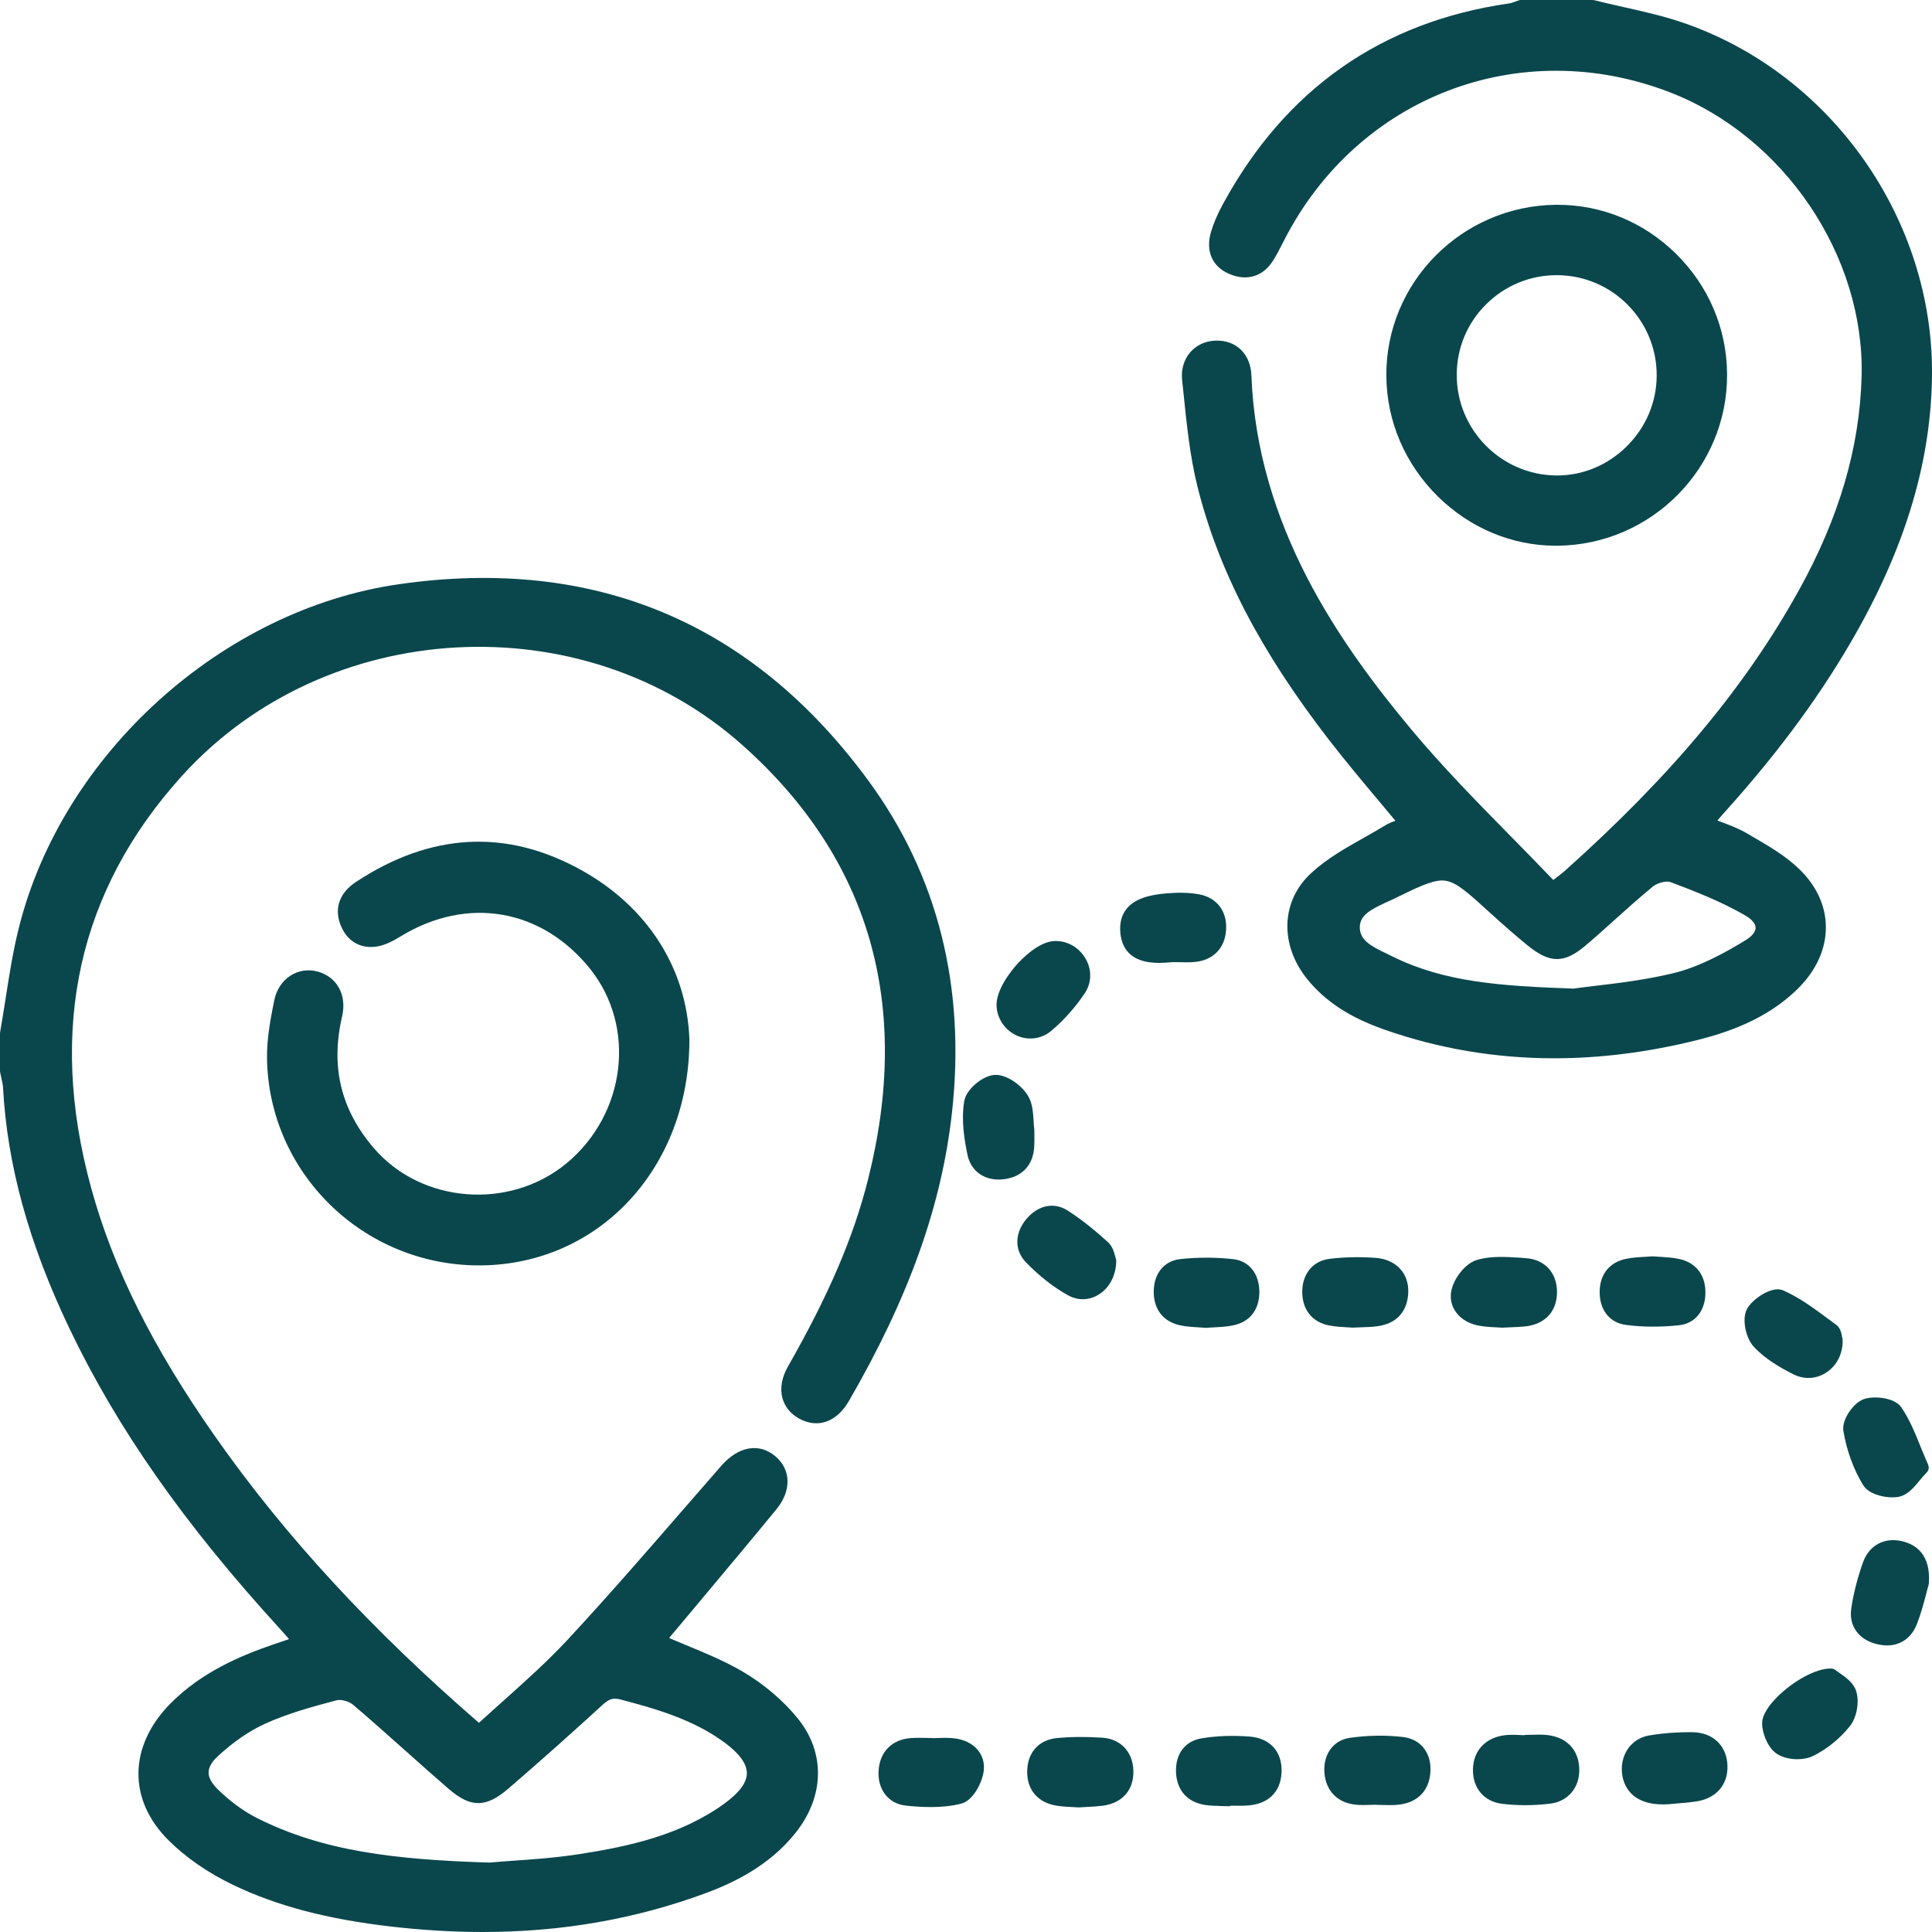
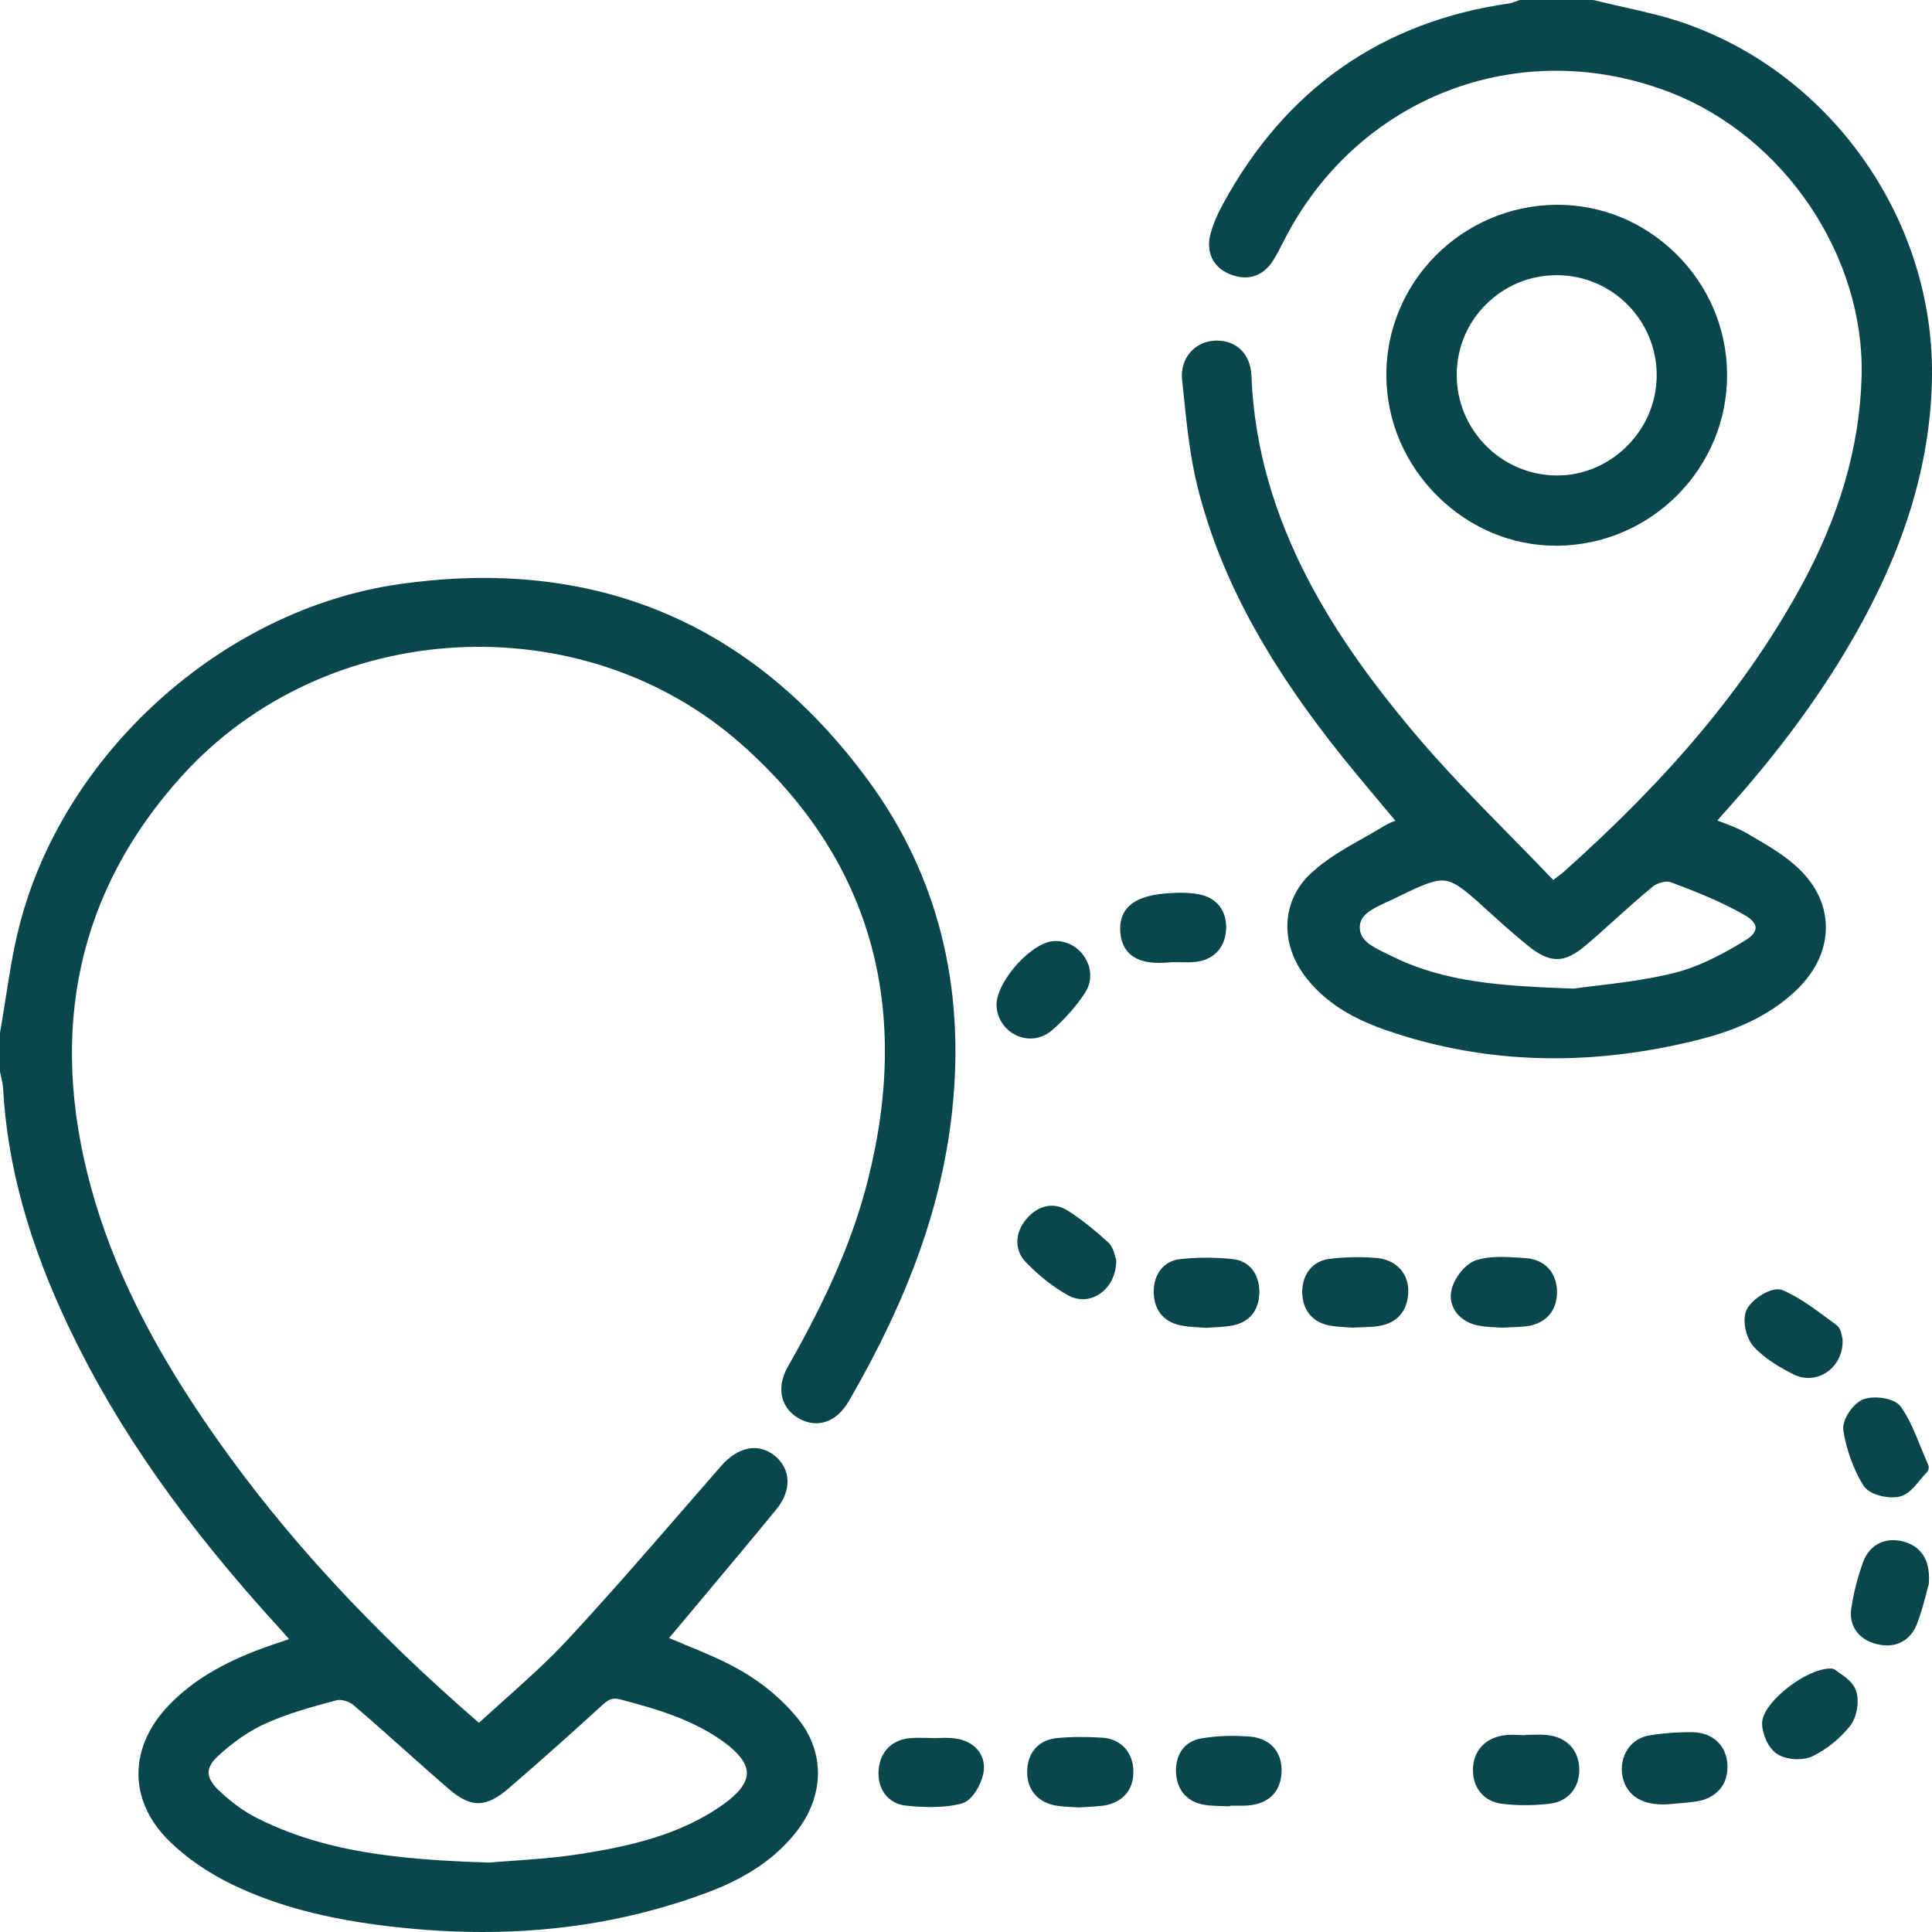
<svg xmlns="http://www.w3.org/2000/svg" width="30" height="30" viewBox="0 0 30 30" fill="none">
  <path d="M13.485 12.123C11.681 9.664 9.229 8.637 6.198 9.071C3.453 9.463 0.969 11.706 0.294 14.402C0.201 14.771 0.142 15.152 0.085 15.52C0.058 15.688 0.031 15.861 0.001 16.031C0.001 16.037 0 16.043 0 16.049V16.631C0 16.637 0.001 16.645 0.002 16.651C0.007 16.679 0.014 16.707 0.02 16.735C0.033 16.789 0.044 16.84 0.047 16.887C0.111 18.085 0.447 19.308 1.077 20.626C1.82 22.182 2.861 23.667 4.354 25.3C4.399 25.349 4.442 25.398 4.488 25.452C4.395 25.483 4.312 25.512 4.229 25.54C3.745 25.707 3.127 25.963 2.641 26.458C1.995 27.117 1.985 27.949 2.617 28.576C2.886 28.844 3.232 29.083 3.618 29.268C4.3 29.596 5.085 29.802 6.086 29.917C6.569 29.972 7.039 30 7.496 30C8.729 30 9.877 29.798 10.976 29.39C11.587 29.163 12.04 28.857 12.357 28.455C12.804 27.892 12.816 27.215 12.391 26.688C12.166 26.409 11.86 26.148 11.531 25.956C11.25 25.791 10.942 25.664 10.645 25.542C10.561 25.507 10.475 25.472 10.389 25.435C10.424 25.394 10.459 25.353 10.494 25.311C10.637 25.139 10.781 24.967 10.925 24.796C11.298 24.351 11.683 23.891 12.058 23.434C12.294 23.145 12.284 22.813 12.034 22.608C11.782 22.401 11.464 22.46 11.201 22.76C11.005 22.984 10.809 23.21 10.613 23.435C10.033 24.104 9.431 24.796 8.819 25.456C8.512 25.787 8.165 26.098 7.831 26.397C7.702 26.513 7.568 26.632 7.437 26.752C5.76 25.3 4.42 23.845 3.343 22.309C2.37 20.922 1.756 19.692 1.413 18.437C0.74 15.975 1.216 13.824 2.828 12.045C5.063 9.579 9.046 9.36 11.525 11.567C13.507 13.33 14.163 15.602 13.478 18.318C13.253 19.211 12.87 20.105 12.236 21.218C12.138 21.389 12.109 21.56 12.15 21.712C12.187 21.843 12.274 21.951 12.402 22.024C12.692 22.188 12.99 22.085 13.181 21.756C14.115 20.143 14.625 18.715 14.784 17.261C14.996 15.318 14.56 13.589 13.485 12.123ZM5.27 26.397C5.338 26.397 5.431 26.428 5.483 26.472C5.757 26.704 6.029 26.949 6.294 27.184C6.513 27.379 6.74 27.582 6.966 27.777C7.311 28.075 7.547 28.073 7.899 27.769C8.386 27.349 8.877 26.912 9.356 26.473C9.46 26.379 9.522 26.36 9.637 26.39C10.215 26.542 10.774 26.707 11.252 27.059C11.481 27.228 11.598 27.389 11.597 27.534C11.597 27.681 11.478 27.84 11.244 28.009C10.575 28.492 9.776 28.669 9.012 28.788C8.64 28.847 8.254 28.874 7.944 28.895C7.82 28.904 7.705 28.912 7.603 28.922C6.128 28.877 5.007 28.745 3.984 28.227C3.782 28.125 3.575 27.973 3.384 27.787C3.287 27.692 3.237 27.602 3.239 27.52C3.24 27.44 3.29 27.354 3.389 27.264C3.632 27.041 3.879 26.873 4.121 26.764C4.466 26.607 4.844 26.503 5.231 26.401C5.243 26.398 5.256 26.397 5.27 26.397Z" fill="#0A474D" />
  <path d="M21.183 13.006C20.898 13.166 20.604 13.332 20.361 13.556C19.891 13.988 19.865 14.665 20.298 15.203C20.578 15.55 20.96 15.8 21.501 15.989C22.346 16.285 23.226 16.433 24.135 16.433C24.855 16.433 25.592 16.339 26.343 16.153C26.786 16.043 27.433 15.839 27.929 15.34C28.21 15.057 28.356 14.726 28.352 14.386C28.348 14.057 28.202 13.746 27.93 13.487C27.719 13.285 27.461 13.135 27.211 12.99L27.122 12.938C26.998 12.865 26.864 12.815 26.723 12.762C26.705 12.756 26.687 12.749 26.668 12.741C26.717 12.683 26.763 12.63 26.81 12.578C27.649 11.644 28.314 10.733 28.842 9.793C29.609 8.424 29.988 7.126 30 5.823C30.022 3.416 28.455 1.175 26.19 0.372C25.868 0.257 25.53 0.181 25.203 0.108C25.054 0.074 24.901 0.04 24.751 0.002C24.742 0.001 24.732 0 24.723 0H23.618C23.606 0 23.595 0.001 23.584 0.005C23.566 0.011 23.547 0.018 23.529 0.025C23.497 0.036 23.467 0.048 23.441 0.052C21.46 0.334 19.963 1.381 18.992 3.165C18.9 3.333 18.84 3.476 18.801 3.613C18.72 3.902 18.826 4.141 19.084 4.252C19.364 4.372 19.615 4.295 19.773 4.039C19.828 3.951 19.875 3.859 19.92 3.77L19.943 3.725C21.084 1.498 23.601 0.534 25.929 1.433C27.703 2.118 28.955 3.973 28.907 5.844C28.877 6.949 28.56 8.034 27.935 9.162C27.101 10.668 25.941 12.056 24.288 13.532C24.251 13.565 24.21 13.595 24.154 13.637C24.143 13.646 24.132 13.655 24.119 13.664C23.901 13.436 23.677 13.208 23.461 12.988C22.937 12.455 22.396 11.904 21.914 11.326C20.805 9.996 19.52 8.169 19.432 5.83C19.419 5.497 19.196 5.28 18.878 5.289C18.72 5.293 18.58 5.358 18.483 5.469C18.384 5.583 18.338 5.736 18.356 5.902L18.378 6.112C18.427 6.587 18.476 7.08 18.593 7.551C18.919 8.858 19.572 10.115 20.649 11.505C20.893 11.819 21.143 12.118 21.407 12.433C21.493 12.536 21.581 12.64 21.668 12.745C21.614 12.764 21.563 12.784 21.513 12.814C21.406 12.88 21.292 12.944 21.183 13.006ZM21.616 13.97C21.998 13.783 22.225 13.672 22.395 13.672C22.412 13.672 22.429 13.674 22.446 13.676C22.621 13.702 22.8 13.866 23.163 14.197C23.357 14.374 23.538 14.531 23.716 14.677C24.068 14.964 24.288 14.964 24.624 14.679C24.778 14.549 24.93 14.412 25.076 14.28C25.268 14.107 25.467 13.928 25.67 13.763C25.737 13.708 25.878 13.674 25.939 13.697C26.304 13.834 26.726 13.998 27.102 14.216C27.203 14.274 27.26 14.344 27.261 14.405C27.262 14.468 27.205 14.539 27.104 14.6C26.803 14.784 26.403 15.009 25.986 15.111C25.553 15.216 25.111 15.268 24.756 15.31C24.634 15.325 24.526 15.337 24.434 15.351C23.298 15.311 22.431 15.252 21.624 14.853C21.596 14.839 21.567 14.825 21.538 14.811C21.282 14.69 21.114 14.596 21.115 14.397C21.117 14.214 21.276 14.127 21.517 14.015C21.552 14 21.584 13.985 21.616 13.97Z" fill="#0A474D" />
-   <path d="M4.919 15.083C4.779 15.048 4.634 15.071 4.513 15.148C4.381 15.232 4.29 15.371 4.257 15.54C4.206 15.796 4.143 16.115 4.146 16.424C4.166 18.209 5.64 19.649 7.437 19.649C7.448 19.649 7.459 19.649 7.47 19.649C9.314 19.631 10.705 18.125 10.705 16.145C10.705 16.144 10.705 16.143 10.705 16.142C10.667 15.039 10.054 14.079 9.021 13.508C7.864 12.867 6.689 12.93 5.53 13.693C5.28 13.857 5.191 14.088 5.28 14.341C5.373 14.604 5.585 14.738 5.849 14.698C5.986 14.677 6.112 14.607 6.229 14.535C7.259 13.911 8.409 14.11 9.159 15.039C9.884 15.939 9.723 17.294 8.799 18.062C7.914 18.796 6.543 18.689 5.805 17.828C5.292 17.23 5.131 16.562 5.312 15.784C5.391 15.448 5.229 15.16 4.919 15.083Z" fill="#0A474D" />
  <path d="M24.161 8.474C24.169 8.474 24.179 8.474 24.188 8.474C25.647 8.458 26.827 7.264 26.818 5.81C26.814 5.102 26.531 4.438 26.022 3.938C25.524 3.449 24.873 3.18 24.186 3.18C24.177 3.18 24.168 3.18 24.159 3.18C22.697 3.196 21.516 4.388 21.527 5.838C21.532 6.542 21.818 7.208 22.331 7.713C22.832 8.204 23.481 8.474 24.161 8.474ZM23.081 4.721C23.373 4.432 23.761 4.273 24.172 4.273C24.175 4.273 24.179 4.273 24.183 4.273C25.038 4.278 25.729 4.978 25.725 5.833C25.723 6.247 25.557 6.638 25.257 6.934C24.963 7.223 24.581 7.383 24.18 7.383C24.175 7.383 24.17 7.383 24.165 7.383C23.309 7.375 22.616 6.672 22.62 5.815C22.622 5.401 22.785 5.011 23.081 4.721Z" fill="#0A474D" />
  <path d="M20.913 20.61C20.942 20.611 20.971 20.613 20.996 20.615C20.999 20.615 21.002 20.615 21.005 20.615C21.006 20.615 21.009 20.615 21.01 20.615C21.056 20.613 21.098 20.611 21.138 20.61C21.222 20.607 21.295 20.605 21.37 20.596C21.675 20.561 21.851 20.378 21.867 20.081C21.884 19.776 21.68 19.555 21.36 19.532C21.117 19.514 20.878 19.519 20.647 19.547C20.386 19.578 20.219 19.782 20.221 20.066C20.223 20.342 20.382 20.535 20.646 20.583C20.74 20.6 20.832 20.605 20.913 20.61Z" fill="#0A474D" />
  <path d="M18.599 20.61C18.637 20.613 18.676 20.615 18.715 20.618C18.718 20.618 18.722 20.619 18.725 20.619C18.728 20.619 18.73 20.619 18.733 20.619C18.773 20.615 18.813 20.613 18.853 20.611C18.948 20.606 19.047 20.601 19.145 20.581C19.408 20.528 19.558 20.336 19.555 20.055C19.553 19.776 19.394 19.579 19.149 19.552C18.868 19.521 18.589 19.522 18.32 19.552C18.075 19.581 17.916 19.778 17.915 20.055C17.914 20.331 18.062 20.522 18.324 20.579C18.416 20.599 18.509 20.605 18.599 20.61Z" fill="#0A474D" />
  <path d="M23.221 20.61C23.253 20.612 23.282 20.613 23.309 20.615C23.312 20.615 23.315 20.616 23.319 20.616C23.321 20.616 23.323 20.616 23.325 20.616C23.373 20.613 23.416 20.612 23.457 20.61C23.541 20.607 23.613 20.604 23.688 20.596C23.993 20.561 24.176 20.363 24.177 20.067C24.179 19.763 23.987 19.554 23.686 19.536L23.608 19.53C23.382 19.516 23.148 19.5 22.932 19.565C22.75 19.619 22.582 19.847 22.54 20.026C22.513 20.14 22.53 20.252 22.591 20.349C22.661 20.462 22.781 20.543 22.93 20.578C23.033 20.601 23.137 20.606 23.221 20.61Z" fill="#0A474D" />
-   <path d="M25.668 20.6C25.801 20.6 25.938 20.593 26.075 20.578C26.322 20.551 26.481 20.353 26.482 20.073C26.483 19.795 26.332 19.604 26.07 19.548C25.979 19.529 25.887 19.523 25.797 19.517C25.756 19.515 25.715 19.512 25.673 19.509C25.666 19.508 25.66 19.508 25.654 19.509C25.618 19.512 25.58 19.514 25.541 19.516C25.446 19.521 25.349 19.527 25.25 19.547C24.999 19.598 24.849 19.777 24.84 20.038C24.829 20.331 24.989 20.54 25.247 20.573C25.383 20.591 25.524 20.6 25.668 20.6Z" fill="#0A474D" />
-   <path d="M21.792 26.973C21.528 26.941 21.241 26.945 20.961 26.985C20.701 27.023 20.542 27.243 20.566 27.534C20.589 27.802 20.761 27.985 21.026 28.02C21.114 28.032 21.2 28.029 21.283 28.026C21.31 28.025 21.338 28.024 21.366 28.024C21.372 28.026 21.38 28.026 21.387 28.026C21.419 28.026 21.451 28.027 21.483 28.028C21.517 28.028 21.551 28.03 21.586 28.03C21.629 28.03 21.673 28.028 21.717 28.023C22.006 27.992 22.185 27.813 22.21 27.535C22.238 27.233 22.07 27.008 21.792 26.973Z" fill="#0A474D" />
  <path d="M24.03 26.942C23.95 26.933 23.871 26.935 23.795 26.937C23.763 26.938 23.731 26.939 23.699 26.939C23.688 26.939 23.677 26.941 23.667 26.944C23.643 26.944 23.619 26.943 23.595 26.941C23.51 26.938 23.422 26.934 23.333 26.949C23.051 26.998 22.879 27.193 22.872 27.472C22.866 27.763 23.042 27.974 23.322 28.009C23.439 28.023 23.559 28.031 23.68 28.031C23.808 28.031 23.938 28.023 24.07 28.007C24.347 27.974 24.529 27.759 24.523 27.471C24.517 27.176 24.333 26.978 24.03 26.942Z" fill="#0A474D" />
  <path d="M15.812 16.09C15.874 16.115 15.938 16.126 16.001 16.126C16.119 16.126 16.234 16.084 16.329 16.003C16.527 15.834 16.706 15.632 16.846 15.42C16.949 15.264 16.957 15.069 16.864 14.899C16.767 14.72 16.586 14.61 16.385 14.612C16.132 14.614 15.861 14.896 15.785 14.982C15.705 15.072 15.447 15.386 15.476 15.649C15.498 15.848 15.627 16.017 15.812 16.09Z" fill="#0A474D" />
  <path d="M29.544 23.934C29.264 23.864 29.023 23.993 28.928 24.261C28.839 24.513 28.778 24.755 28.746 24.981C28.709 25.247 28.858 25.456 29.136 25.528C29.194 25.542 29.249 25.55 29.302 25.55C29.512 25.55 29.679 25.434 29.763 25.225C29.826 25.066 29.869 24.903 29.907 24.761C29.92 24.707 29.933 24.657 29.947 24.612C29.949 24.605 29.95 24.597 29.951 24.589C29.984 24.138 29.748 23.984 29.544 23.934Z" fill="#0A474D" />
  <path d="M17.563 14.829C17.665 14.912 17.808 14.952 18.003 14.952C18.064 14.952 18.132 14.947 18.205 14.94C18.239 14.94 18.271 14.94 18.305 14.941C18.387 14.943 18.471 14.945 18.557 14.937C18.842 14.908 19.022 14.721 19.039 14.436C19.056 14.146 18.892 13.935 18.613 13.886C18.473 13.861 18.318 13.856 18.126 13.871C17.813 13.895 17.614 13.969 17.499 14.105C17.416 14.204 17.382 14.333 17.397 14.489C17.411 14.636 17.467 14.751 17.563 14.829Z" fill="#0A474D" />
-   <path d="M16.059 17.809C16.063 17.755 16.062 17.701 16.062 17.638C16.061 17.608 16.061 17.575 16.061 17.538C16.061 17.532 16.06 17.527 16.059 17.521C16.054 17.485 16.052 17.442 16.049 17.397C16.041 17.27 16.033 17.125 15.957 17.006C15.855 16.844 15.624 16.68 15.444 16.691C15.254 16.703 15.003 16.918 14.973 17.096C14.923 17.388 14.974 17.697 15.023 17.933C15.073 18.171 15.261 18.316 15.508 18.316C15.543 18.316 15.579 18.313 15.616 18.307C15.881 18.265 16.043 18.084 16.059 17.809Z" fill="#0A474D" />
  <path d="M16.586 20.114C16.659 20.154 16.737 20.174 16.814 20.174C16.895 20.174 16.975 20.152 17.049 20.109C17.224 20.007 17.33 19.81 17.333 19.58C17.333 19.566 17.33 19.55 17.325 19.538C17.322 19.53 17.32 19.52 17.316 19.507C17.3 19.445 17.275 19.352 17.204 19.288C17.041 19.14 16.82 18.951 16.578 18.797C16.368 18.663 16.124 18.712 15.942 18.924C15.754 19.141 15.749 19.413 15.928 19.598C16.14 19.817 16.361 19.99 16.586 20.114Z" fill="#0A474D" />
  <path d="M26.285 26.898C26.054 26.895 25.825 26.911 25.603 26.949C25.471 26.972 25.356 27.044 25.279 27.154C25.196 27.273 25.165 27.429 25.193 27.58C25.225 27.747 25.349 28.019 25.822 28.019C25.843 28.019 25.866 28.018 25.889 28.017C25.891 28.017 25.892 28.017 25.894 28.017C25.936 28.014 25.978 28.01 26.02 28.006C26.121 27.998 26.227 27.989 26.33 27.974C26.644 27.931 26.833 27.717 26.824 27.419C26.816 27.11 26.599 26.902 26.285 26.898Z" fill="#0A474D" />
  <path d="M14.829 26.994C14.742 26.982 14.656 26.985 14.573 26.988C14.546 26.989 14.518 26.99 14.491 26.99C14.484 26.989 14.476 26.988 14.469 26.988C14.437 26.988 14.404 26.987 14.371 26.986C14.297 26.985 14.219 26.983 14.141 26.989C13.856 27.011 13.67 27.193 13.644 27.475C13.616 27.776 13.789 28.007 14.063 28.037C14.173 28.049 14.307 28.06 14.452 28.06C14.606 28.06 14.773 28.047 14.929 28.006C15.11 27.959 15.253 27.679 15.275 27.5C15.308 27.241 15.125 27.033 14.829 26.994Z" fill="#0A474D" />
  <path d="M28.08 21.397C28.174 21.397 28.268 21.37 28.352 21.317C28.522 21.209 28.619 21.018 28.612 20.806C28.612 20.795 28.611 20.787 28.607 20.776C28.606 20.771 28.605 20.765 28.603 20.758C28.595 20.706 28.579 20.62 28.511 20.57C28.463 20.536 28.417 20.501 28.369 20.466C28.154 20.307 27.933 20.143 27.684 20.035C27.517 19.963 27.211 20.168 27.126 20.328C27.042 20.489 27.113 20.782 27.23 20.909C27.408 21.104 27.655 21.243 27.851 21.342C27.925 21.379 28.002 21.397 28.08 21.397Z" fill="#0A474D" />
  <path d="M19.4 26.965C19.142 26.945 18.892 26.954 18.657 26.993C18.395 27.036 18.244 27.244 18.262 27.536C18.279 27.807 18.442 27.985 18.711 28.027C18.796 28.04 18.881 28.041 18.963 28.044C18.998 28.044 19.033 28.045 19.069 28.047C19.07 28.047 19.072 28.047 19.074 28.047C19.089 28.047 19.104 28.044 19.117 28.038C19.132 28.038 19.147 28.039 19.162 28.039C19.23 28.04 19.3 28.041 19.37 28.036C19.694 28.015 19.888 27.826 19.9 27.518C19.913 27.201 19.722 26.989 19.4 26.965Z" fill="#0A474D" />
  <path d="M17.12 26.983C16.86 26.966 16.628 26.968 16.409 26.989C16.127 27.017 15.951 27.217 15.95 27.512C15.948 27.794 16.117 27.991 16.403 28.038C16.488 28.052 16.575 28.056 16.651 28.06C16.683 28.061 16.714 28.063 16.744 28.065C16.747 28.065 16.749 28.065 16.752 28.065C16.754 28.065 16.757 28.065 16.759 28.065C16.801 28.062 16.84 28.06 16.879 28.058C16.965 28.054 17.046 28.049 17.127 28.039C17.431 27.996 17.608 27.792 17.599 27.493C17.59 27.203 17.402 27.003 17.12 26.983Z" fill="#0A474D" />
  <path d="M29.522 21.851C29.419 21.7 29.092 21.669 28.935 21.728C28.78 21.786 28.595 22.044 28.624 22.218C28.673 22.521 28.783 22.82 28.931 23.061C29.009 23.189 29.219 23.251 29.384 23.251C29.428 23.251 29.468 23.247 29.501 23.238C29.629 23.205 29.72 23.096 29.808 22.989C29.843 22.947 29.88 22.903 29.917 22.865C29.95 22.833 29.958 22.785 29.94 22.744C29.898 22.648 29.86 22.556 29.823 22.465C29.734 22.244 29.649 22.035 29.522 21.851Z" fill="#0A474D" />
  <path d="M28.568 25.981C28.543 25.963 28.52 25.947 28.506 25.936C28.488 25.92 28.463 25.91 28.437 25.909C28.187 25.901 27.824 26.123 27.599 26.348C27.489 26.457 27.358 26.62 27.362 26.769C27.367 26.933 27.459 27.155 27.603 27.241C27.686 27.291 27.798 27.317 27.908 27.317C27.998 27.317 28.087 27.3 28.157 27.265C28.375 27.156 28.576 26.991 28.727 26.801C28.834 26.667 28.877 26.415 28.82 26.252C28.776 26.125 28.656 26.041 28.568 25.981Z" fill="#0A474D" />
</svg>